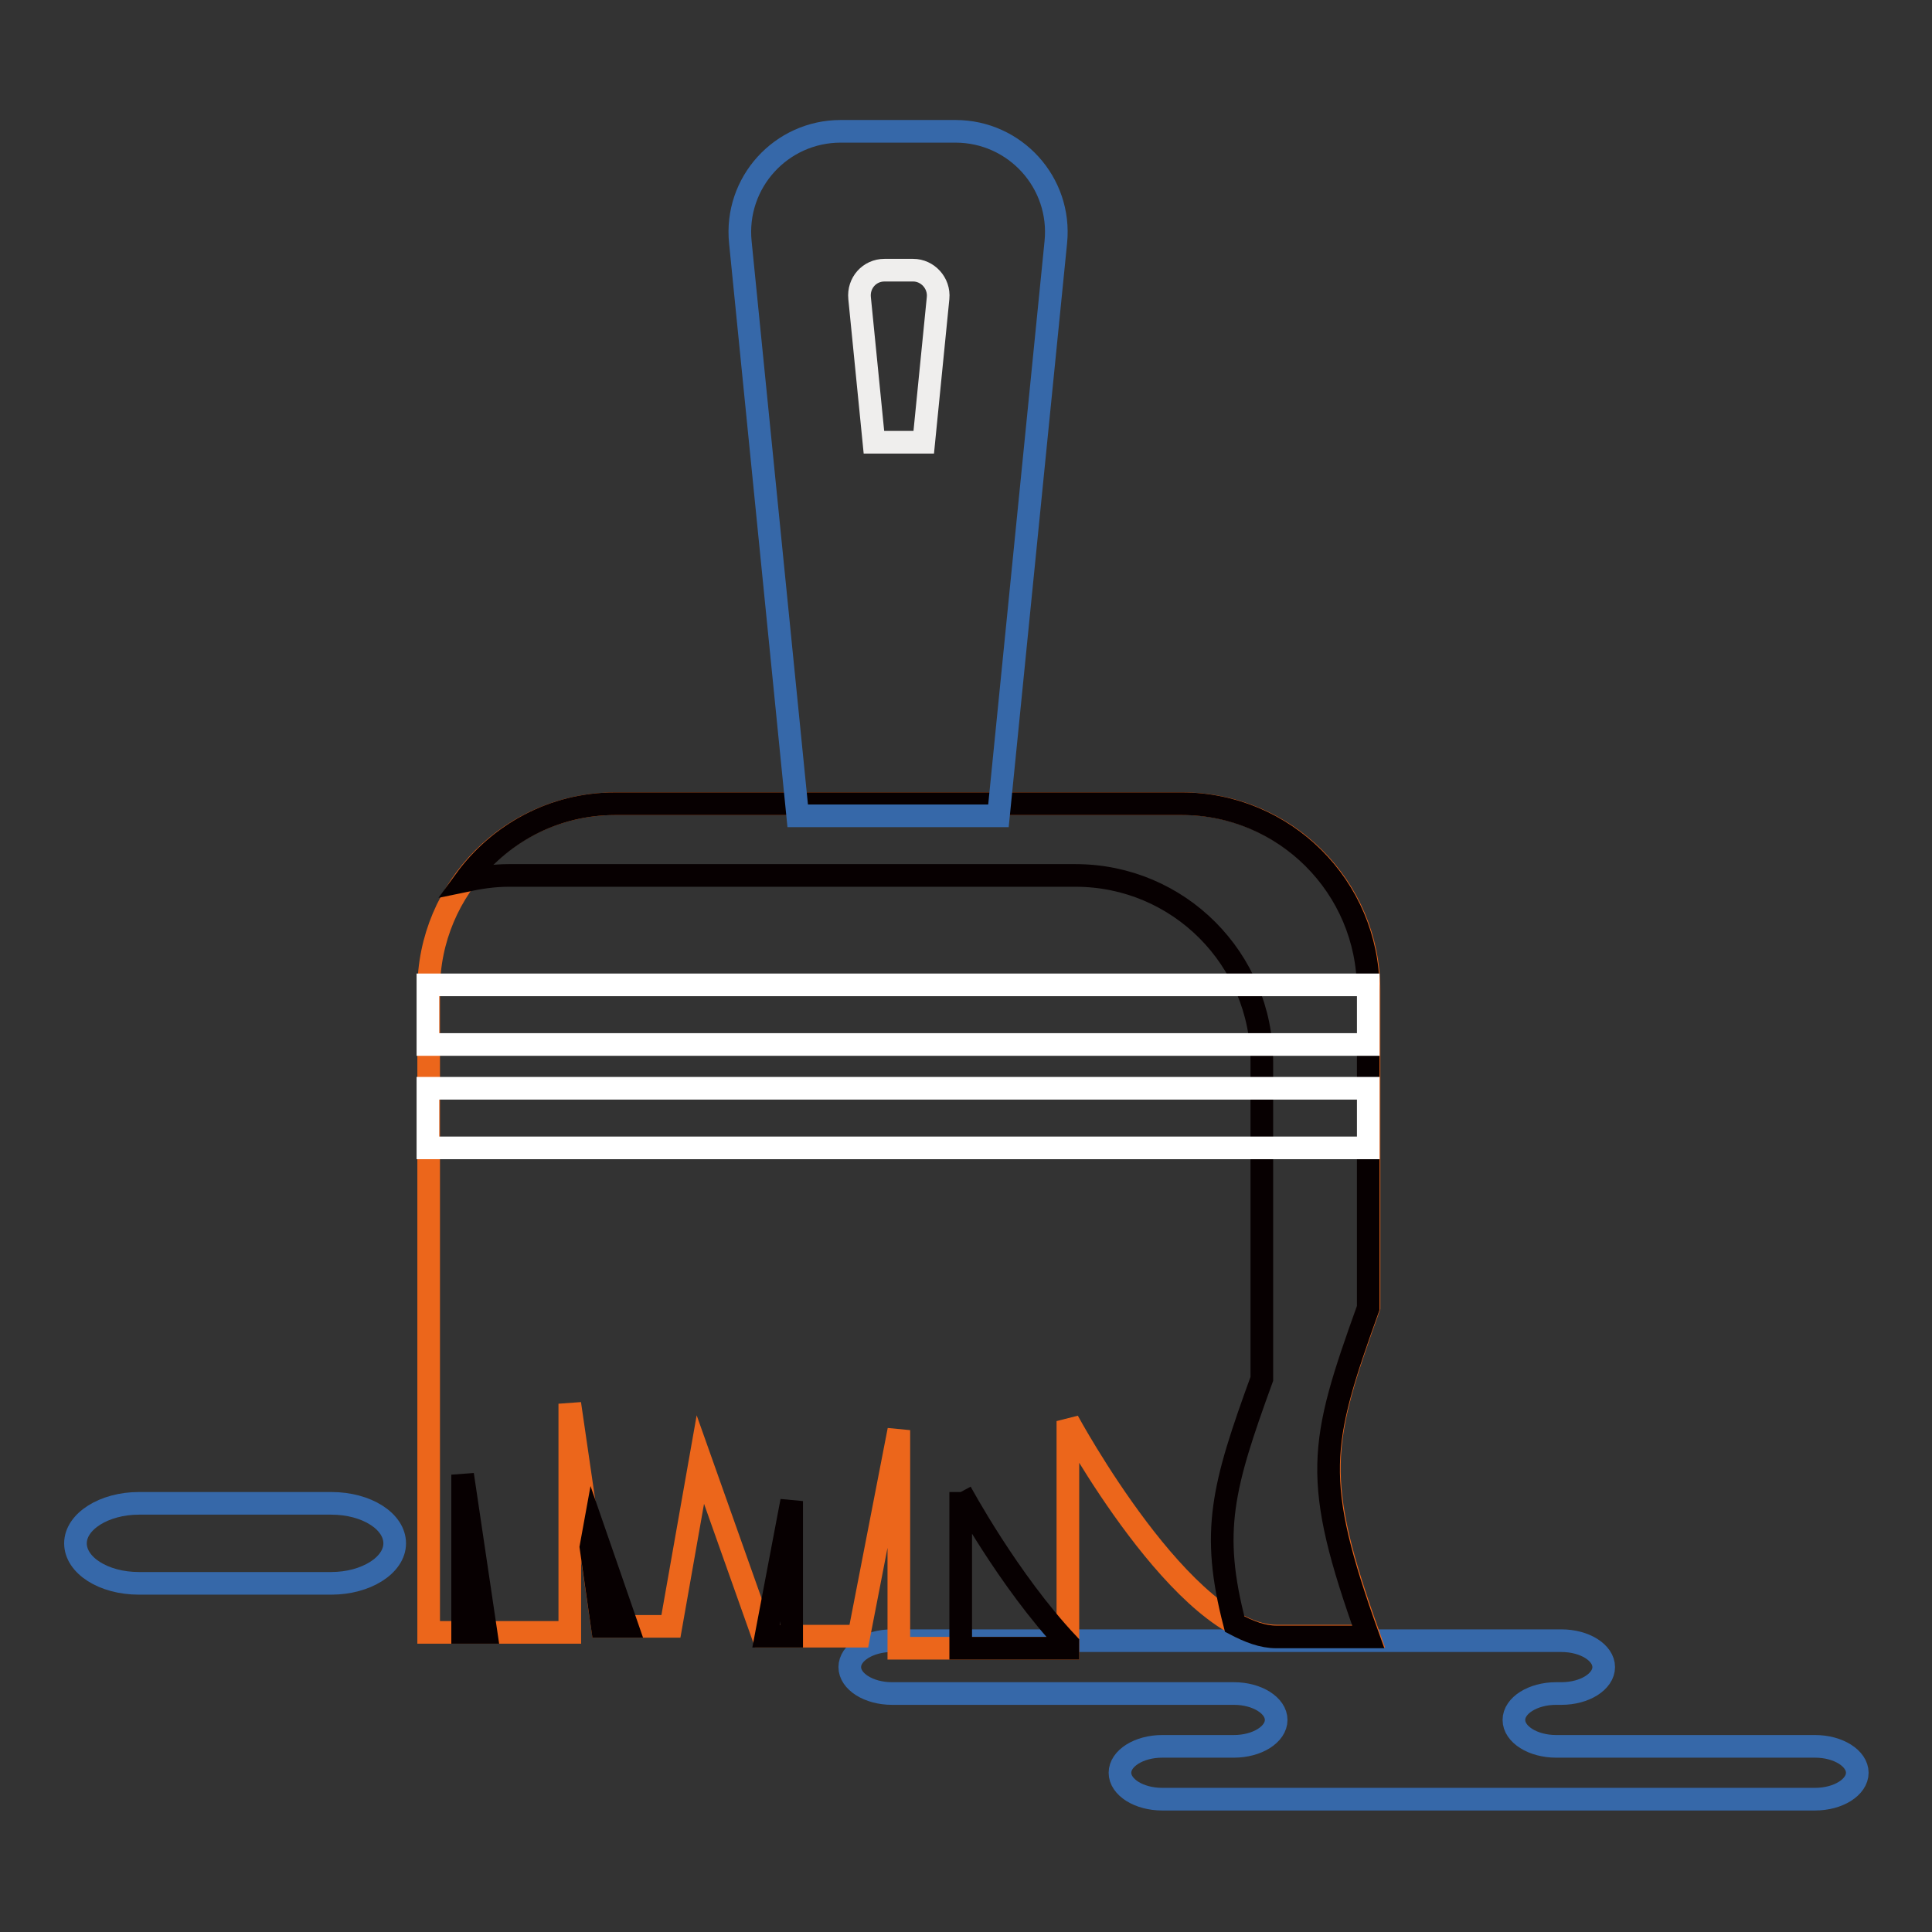
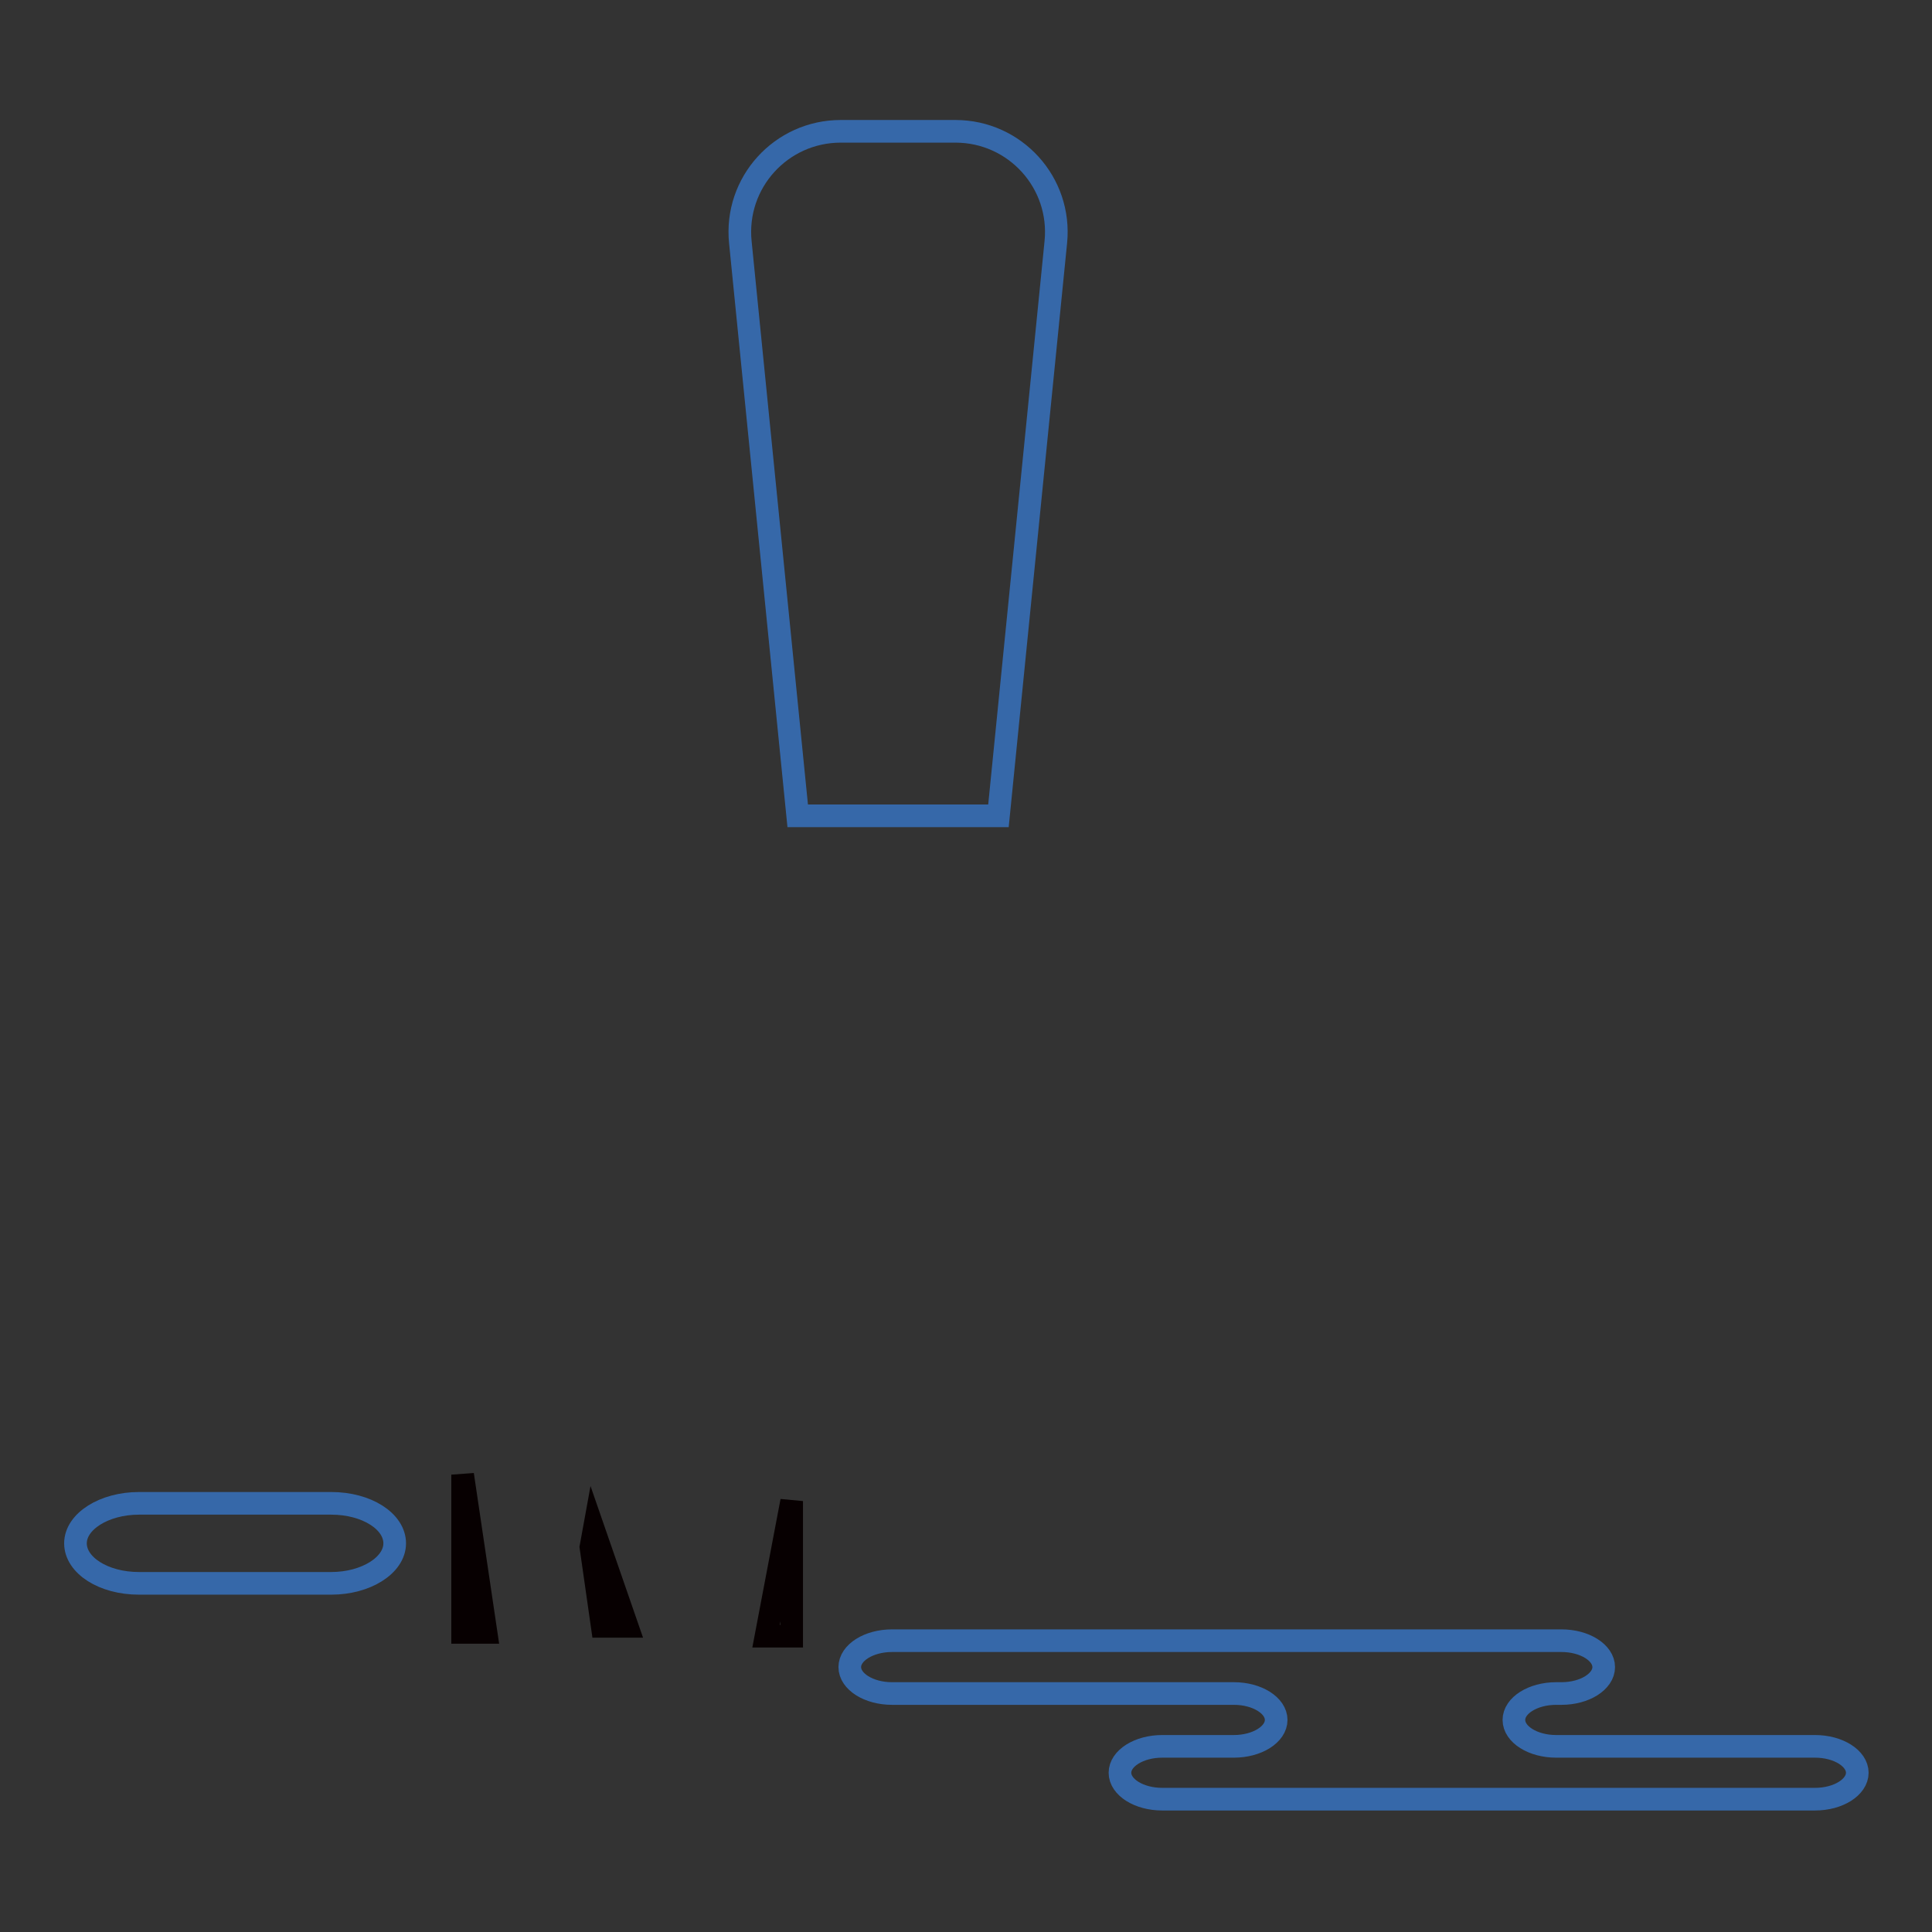
<svg xmlns="http://www.w3.org/2000/svg" version="1.1" x="0px" y="0px" viewBox="0 0 256 256" enable-background="new 0 0 256 256" xml:space="preserve">
  <rect x="0" y="0" width="256" height="256" fill="#333333" stroke="none" />
  <g>
    <path stroke-width="3" fill-opacity="0" stroke="#3668a9" d="M191,217.4h15.9c3.1,0,5.6,1.6,5.6,3.5c0,1.9-2.5,3.5-5.6,3.5h-0.7c-3.1,0-5.6,1.6-5.6,3.5 c0,1.9,2.5,3.5,5.6,3.5h34.3c3.1,0,5.6,1.6,5.6,3.5c0,1.9-2.5,3.5-5.6,3.5H154c-3.1,0-5.6-1.6-5.6-3.5c0-1.9,2.5-3.5,5.6-3.5h9.5 c3.1,0,5.6-1.6,5.6-3.5c0-1.9-2.5-3.5-5.6-3.5h-45.3c-3.1,0-5.6-1.6-5.6-3.5c0-1.9,2.5-3.5,5.6-3.5H191z M43.9,209.8 c4.6,0,8.4-2.4,8.4-5.3c0-2.9-3.7-5.3-8.4-5.3H18.4c-4.6,0-8.4,2.4-8.4,5.3c0,2.9,3.7,5.3,8.4,5.3H43.9z" />
-     <path stroke-width="3" fill-opacity="0" stroke="#ec661b" d="M101.1,216.8h12.7l5.3-27.3v28.9h22.4v-30.1c0,0,15.4,28.5,27.7,28.5h12.2c-7.5-20.9-6.5-25.5,0-43.6v-42 c0-13.7-11.1-24.7-24.7-24.7H81.5c-13.7,0-24.7,11.1-24.7,24.7v85.1h18.7V186l4.3,29.5h9.1l3.9-22.1L101.1,216.8z" />
    <path stroke-width="3" fill-opacity="0" stroke="#070001" d="M104.9,216.8v-17.9l-3.4,17.9H104.9z" />
    <path stroke-width="3" fill-opacity="0" stroke="#070001" d="M78.7,202.8l-0.4,2.2l1.5,10.5h3.3L78.7,202.8z" />
    <path stroke-width="3" fill-opacity="0" stroke="#070001" d="M61.3,195.4v20.9h3.1L61.3,195.4z" />
-     <path stroke-width="3" fill-opacity="0" stroke="#070001" d="M127.3,197.7v20.7h14.2v-0.6C133.6,209.4,127.3,197.7,127.3,197.7" />
-     <path stroke-width="3" fill-opacity="0" stroke="#070001" d="M181.3,131.2c0-13.7-11.1-24.7-24.7-24.7H81.5c-8.2,0-15.4,4-19.9,10.2c1.9-0.4,3.8-0.7,5.8-0.7h75.1 c13.7,0,24.7,11.1,24.7,24.7v42c-5.2,14.3-6.8,20.2-3.6,32.5c1.9,1,3.7,1.7,5.5,1.7h12.2c-7.5-20.9-6.5-25.5,0-43.6V131.2z" />
    <path stroke-width="3" fill-opacity="0" stroke="#3668a9" d="M132.3,108.1l7.6-76c0.8-7.9-5.4-14.7-13.3-14.7h-15.2c-7.9,0-14.1,6.8-13.3,14.7l7.6,76H132.3z" />
-     <path stroke-width="3" fill-opacity="0" stroke="#efeeed" d="M122.4,58.6l1.9-19.1c0.2-2-1.4-3.7-3.3-3.7h-3.8c-2,0-3.5,1.7-3.3,3.7l1.9,19.1H122.4z" />
-     <path stroke-width="3" fill-opacity="0" stroke="#ffffff" d="M56.7,144.2h124.6v7.9H56.7V144.2z M56.7,130.5h124.6v7.9H56.7V130.5z" />
  </g>
</svg>